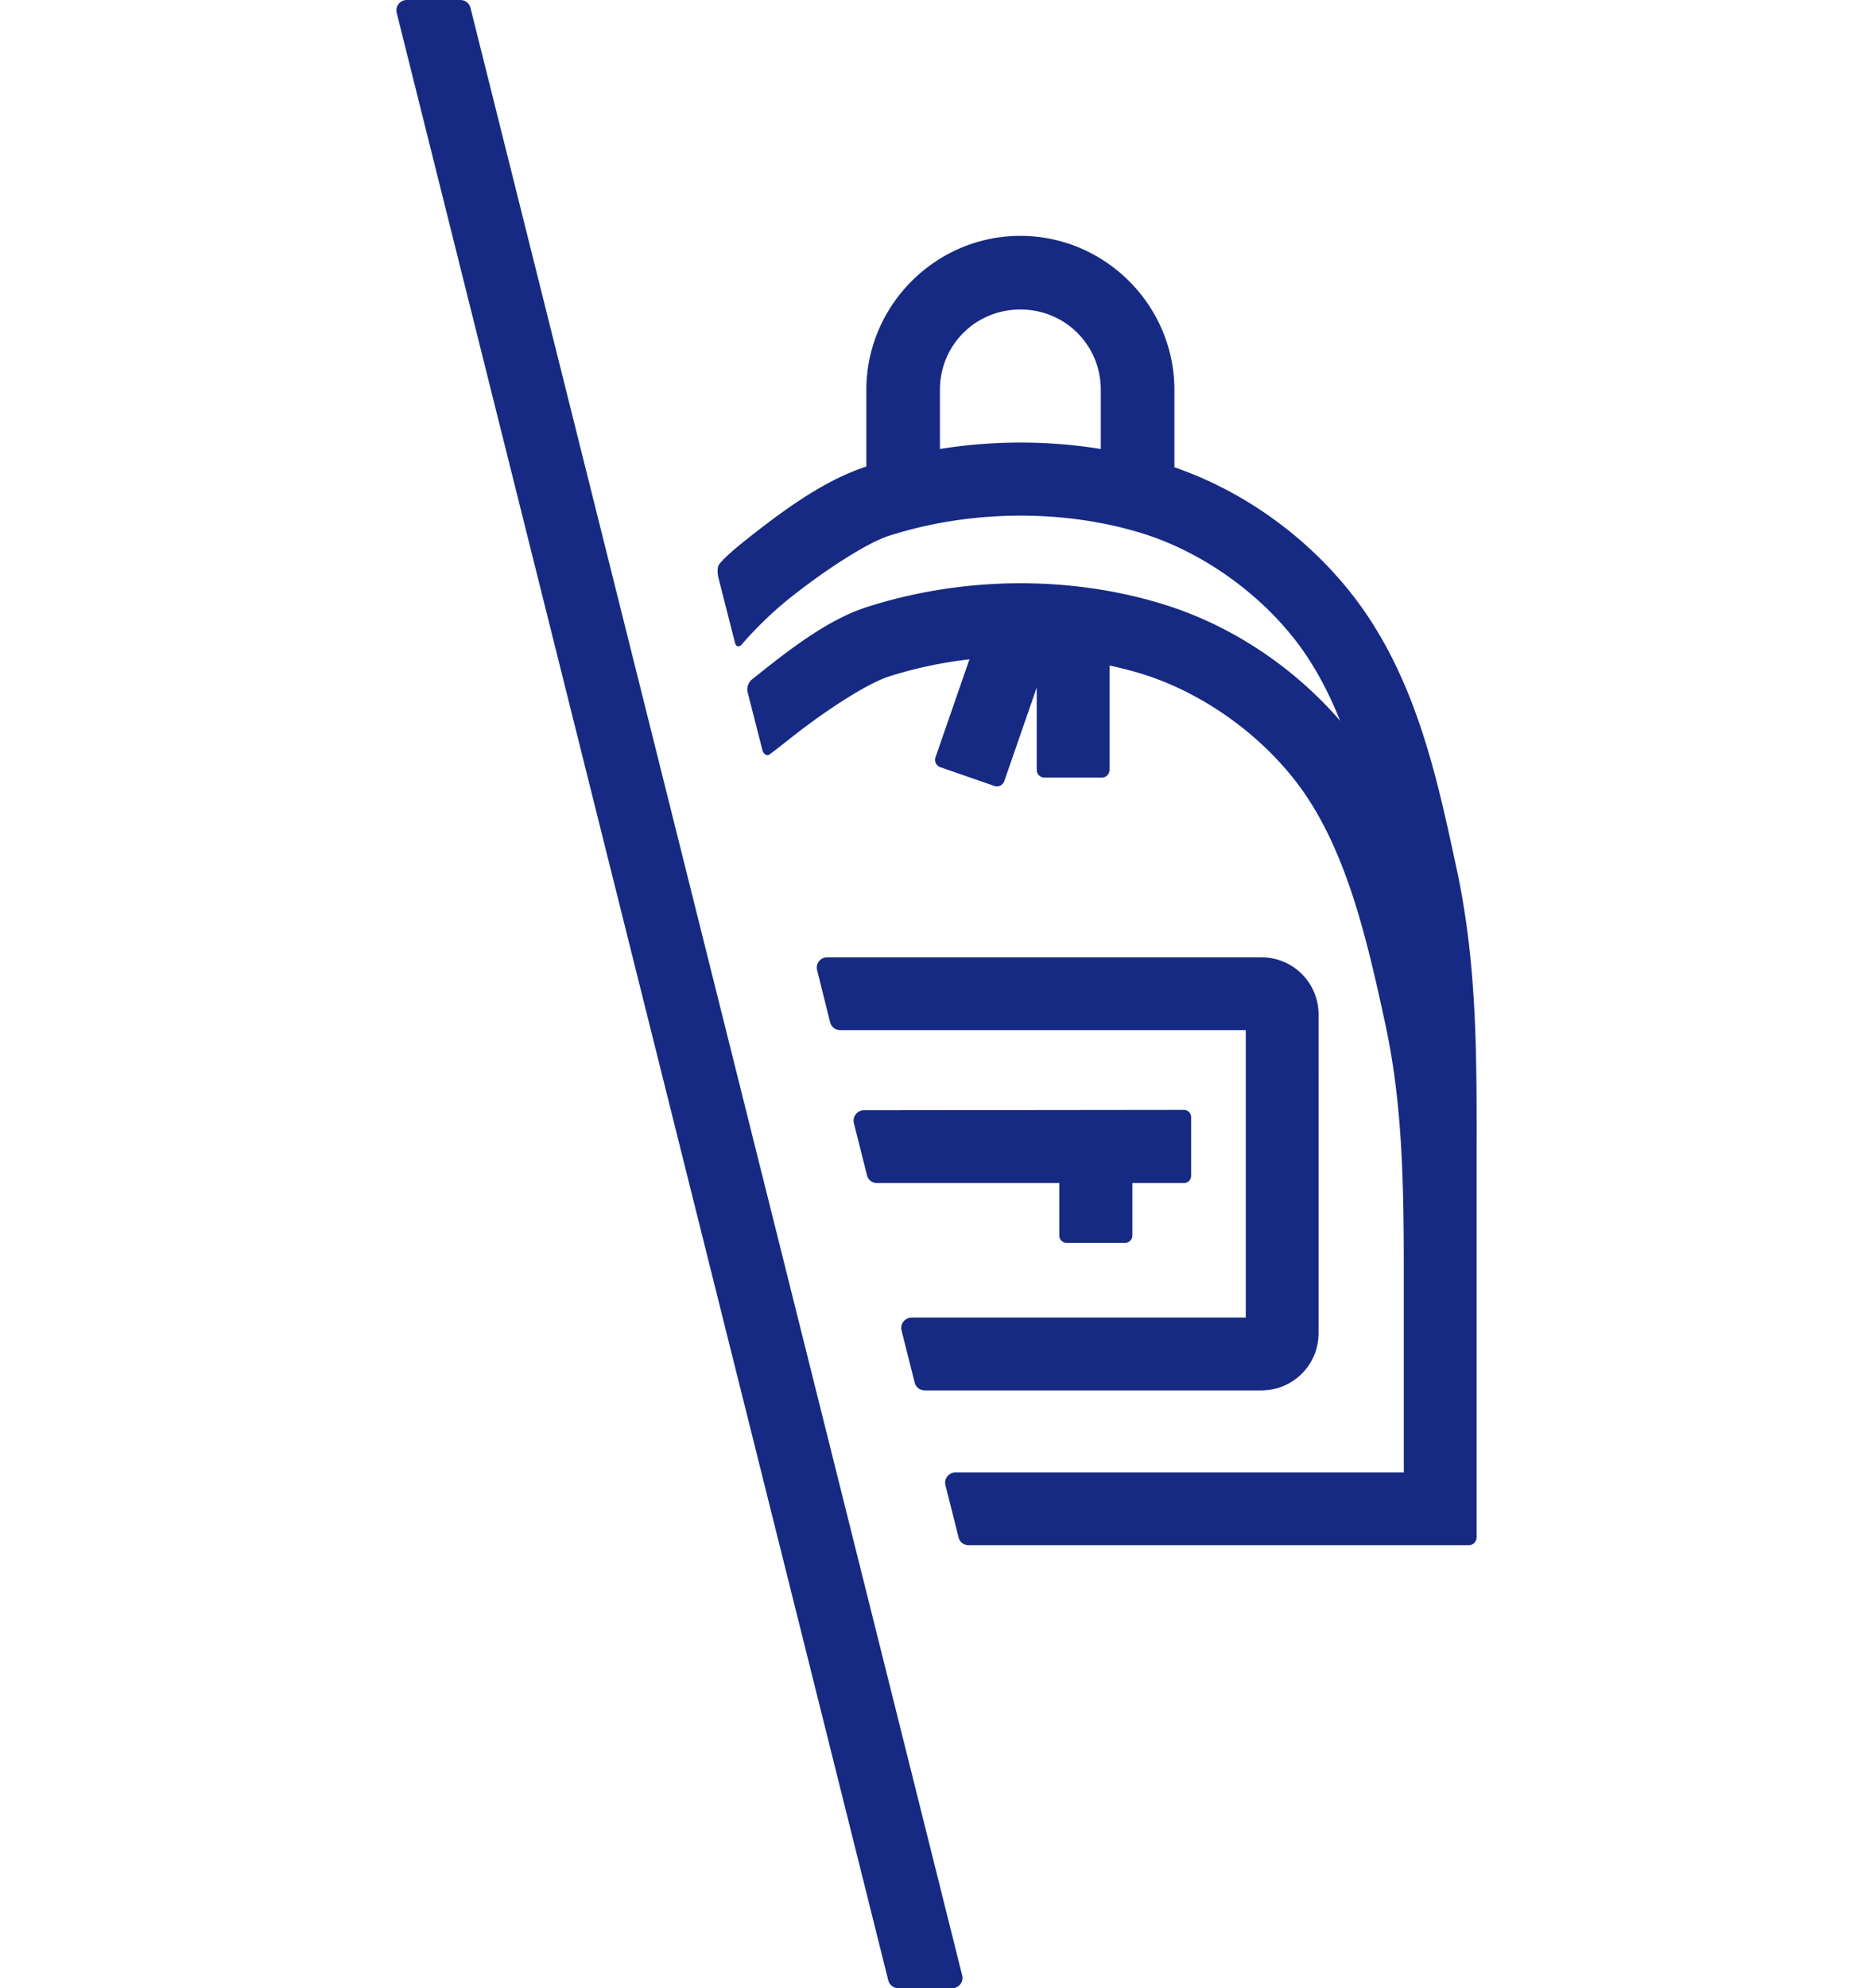
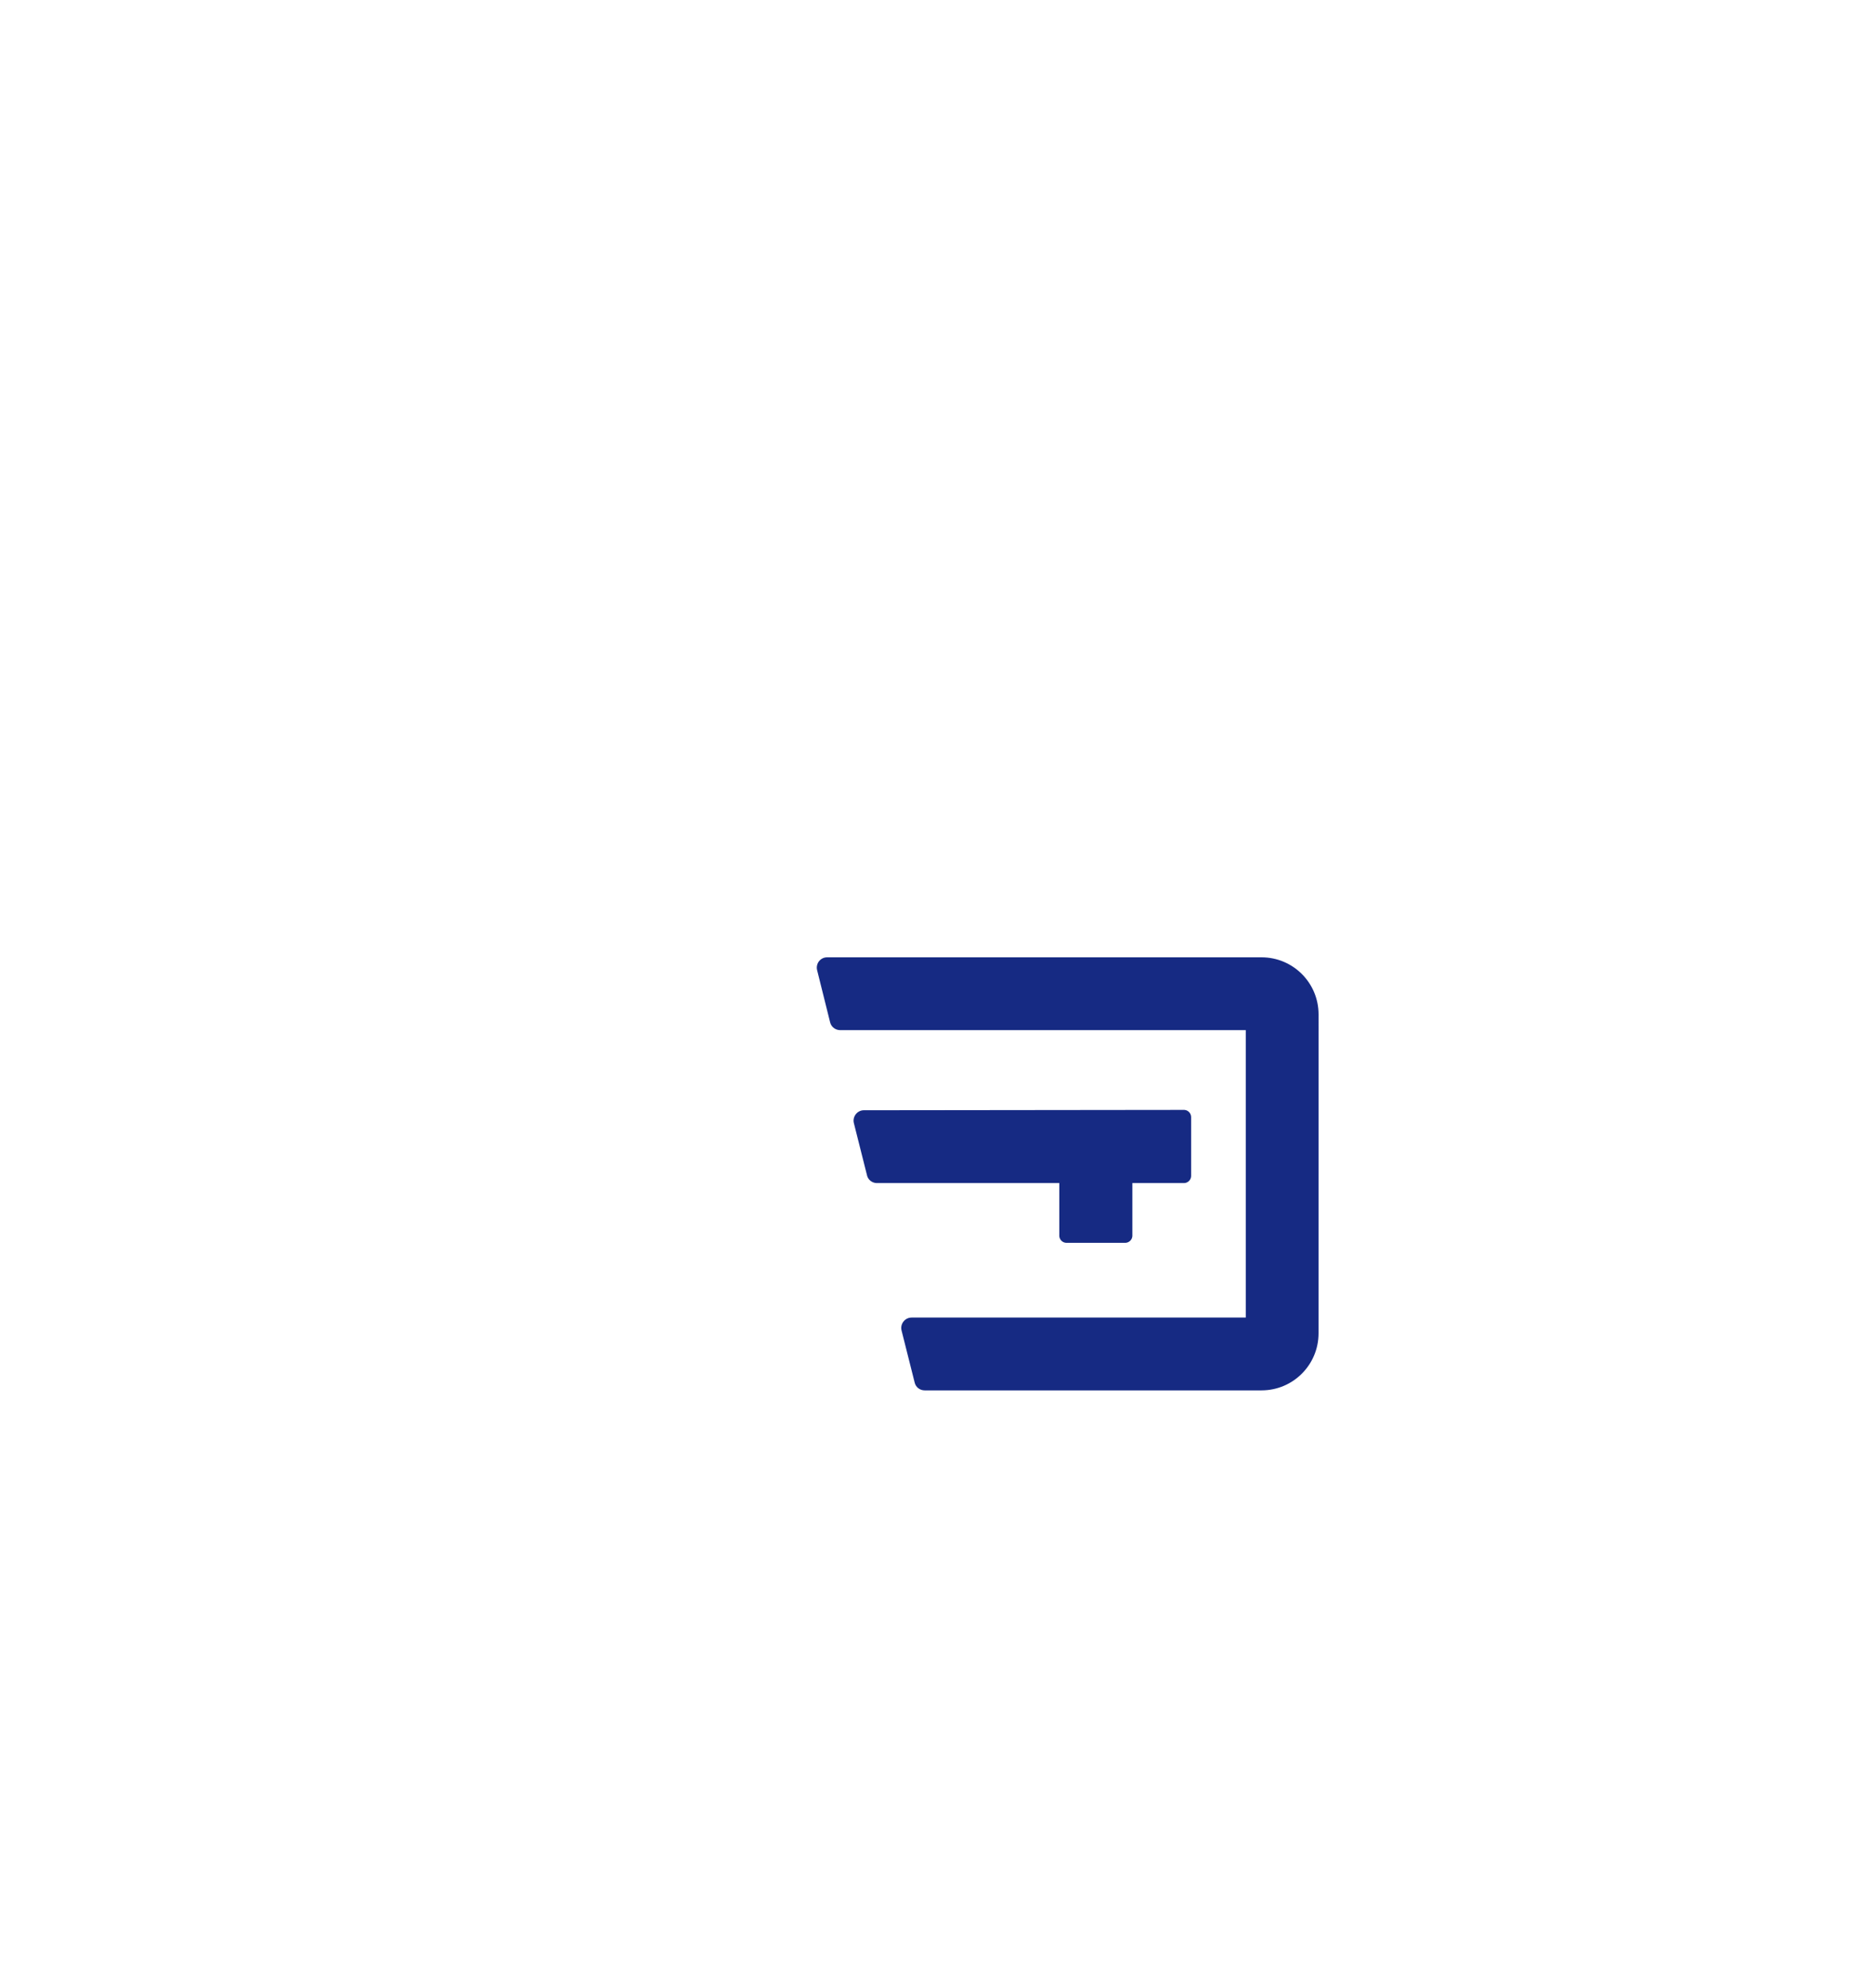
<svg xmlns="http://www.w3.org/2000/svg" width="205.508mm" height="218.029mm" viewBox="0 0 205.508 218.029" version="1.1" id="svg18504">
  <defs id="defs18501" />
  <g id="g9804" transform="translate(-8.389)">
-     <path fill-rule="nonzero" fill="#25368b" fill-opacity="1" d="M 113.964,216.63 60.013,0.864 C 59.89,0.356 59.436,0 58.915,0 H 53.015 C 52.274,0 51.739,0.7 51.917,1.413 L 105.855,217.179 c 0.137,0.508 0.589,0.85 1.111,0.85 h 5.9 c 0.728,0 1.276,-0.686 1.098,-1.4" id="path14906" style="fill:#162a83;fill-opacity:1;stroke-width:3.513" />
    <path fill-rule="nonzero" fill="#25368b" fill-opacity="1" d="m 153.063,111.236 c 0,-3.458 -2.799,-6.257 -6.257,-6.257 H 99.143 c -0.741,0 -1.276,0.686 -1.098,1.413 l 1.427,5.722 c 0.122,0.494 0.576,0.85 1.098,0.85 h 44.507 v 31.519 h -36.671 c -0.727,0 -1.276,0.7 -1.098,1.413 l 1.441,5.722 c 0.122,0.508 0.577,0.85 1.098,0.85 h 36.957 c 3.458,0 6.257,-2.799 6.257,-6.257" id="path14908" style="fill:#162a83;fill-opacity:1;stroke-width:3.513" />
-     <path id="path14908-6" style="fill:#162a83;fill-opacity:1;stroke-width:3.513" d="m 120.343,25.865 c -9.286,0 -16.898,7.615 -16.898,16.901 v 8.397 c -4.728,1.528 -9.359,4.986 -13.249,8.074 -1.675,1.33 -2.496,2.14 -2.888,2.632 -0.274,0.344 -0.188,1.115 -0.071,1.574 l 1.796,7.038 c 0.117,0.459 0.451,0.53 0.76,0.171 0.886,-1.031 2.798,-3.118 5.369,-5.159 3.607,-2.863 8.275,-5.936 10.757,-6.734 8.765,-2.819 19.008,-2.98 27.75,-0.287 6.443,1.985 12.675,6.365 16.845,11.728 2.021,2.6 3.61,5.598 4.919,8.842 -5.103,-5.895 -11.943,-10.479 -19.411,-12.78 -5.234,-1.613 -10.78,-2.366 -16.312,-2.3 -5.532,0.066 -11.051,0.951 -16.236,2.618 -4.469,1.437 -8.847,4.954 -12.601,7.945 -0.37,0.295 -0.575,0.904 -0.458,1.363 l 1.621,6.349 c 0.117,0.459 0.494,0.713 0.793,0.493 0.435,-0.321 1.155,-0.875 2.335,-1.812 3.607,-2.863 8.275,-5.934 10.757,-6.732 2.825,-0.908 5.804,-1.537 8.837,-1.887 l -3.724,10.742 a 0.857,0.857 0 0 0 0.529,1.09 l 5.927,2.055 a 0.857,0.857 0 0 0 1.09,-0.529 l 3.559,-10.263 v 9.023 a 0.857,0.857 0 0 0 0.857,0.857 h 6.275 a 0.857,0.857 0 0 0 0.857,-0.857 V 72.98 c 1.203,0.257 2.387,0.56 3.544,0.916 6.443,1.985 12.675,6.365 16.845,11.728 5.449,7.008 7.763,16.896 9.886,26.755 1.848,8.579 2.004,17.219 2.013,26.738 v 4.478 17.866 h -49.192 c -0.727,0 -1.276,0.7 -1.098,1.414 l 1.441,5.722 c 0.122,0.508 0.577,0.85 1.098,0.85 h 54.881 c 0.473,0 0.857,-0.384 0.857,-0.857 v -24.994 c 0,-1.809 0.002,-3.597 0,-5.377 v -10.05 c 0,-11.255 0.185,-21.865 -2.191,-32.897 -2.129,-9.884 -4.441,-21.04 -11.389,-29.976 -4.951,-6.367 -11.895,-11.408 -19.576,-14.055 v -8.475 c 0,-9.286 -7.615,-16.901 -16.901,-16.901 z m 0,8.075 c 4.922,0 8.828,3.903 8.828,8.825 v 6.473 c -3.118,-0.508 -6.292,-0.742 -9.462,-0.704 -2.747,0.033 -5.49,0.268 -8.191,0.701 v -6.469 c 0,-4.922 3.903,-8.825 8.825,-8.825 z" />
    <path fill-rule="nonzero" fill="#25368b" fill-opacity="1" d="m 139.081,122.504 v 6.437 a 0.794,0.794 135 0 1 -0.794,0.794 h -5.654 v 5.759 a 0.794,0.794 135 0 1 -0.794,0.794 h -6.428 a 0.794,0.794 45 0 1 -0.794,-0.794 l 0,-5.759 h -20 c -0.521,0 -0.975,-0.343 -1.098,-0.85 l -1.441,-5.722 c -0.178,-0.713 0.371,-1.413 1.098,-1.413 l 35.109,-0.039 a 0.793,0.793 44.969 0 1 0.794,0.793 z" id="path14908-7" style="fill:#162a83;fill-opacity:1;stroke-width:3.513" />
  </g>
</svg>